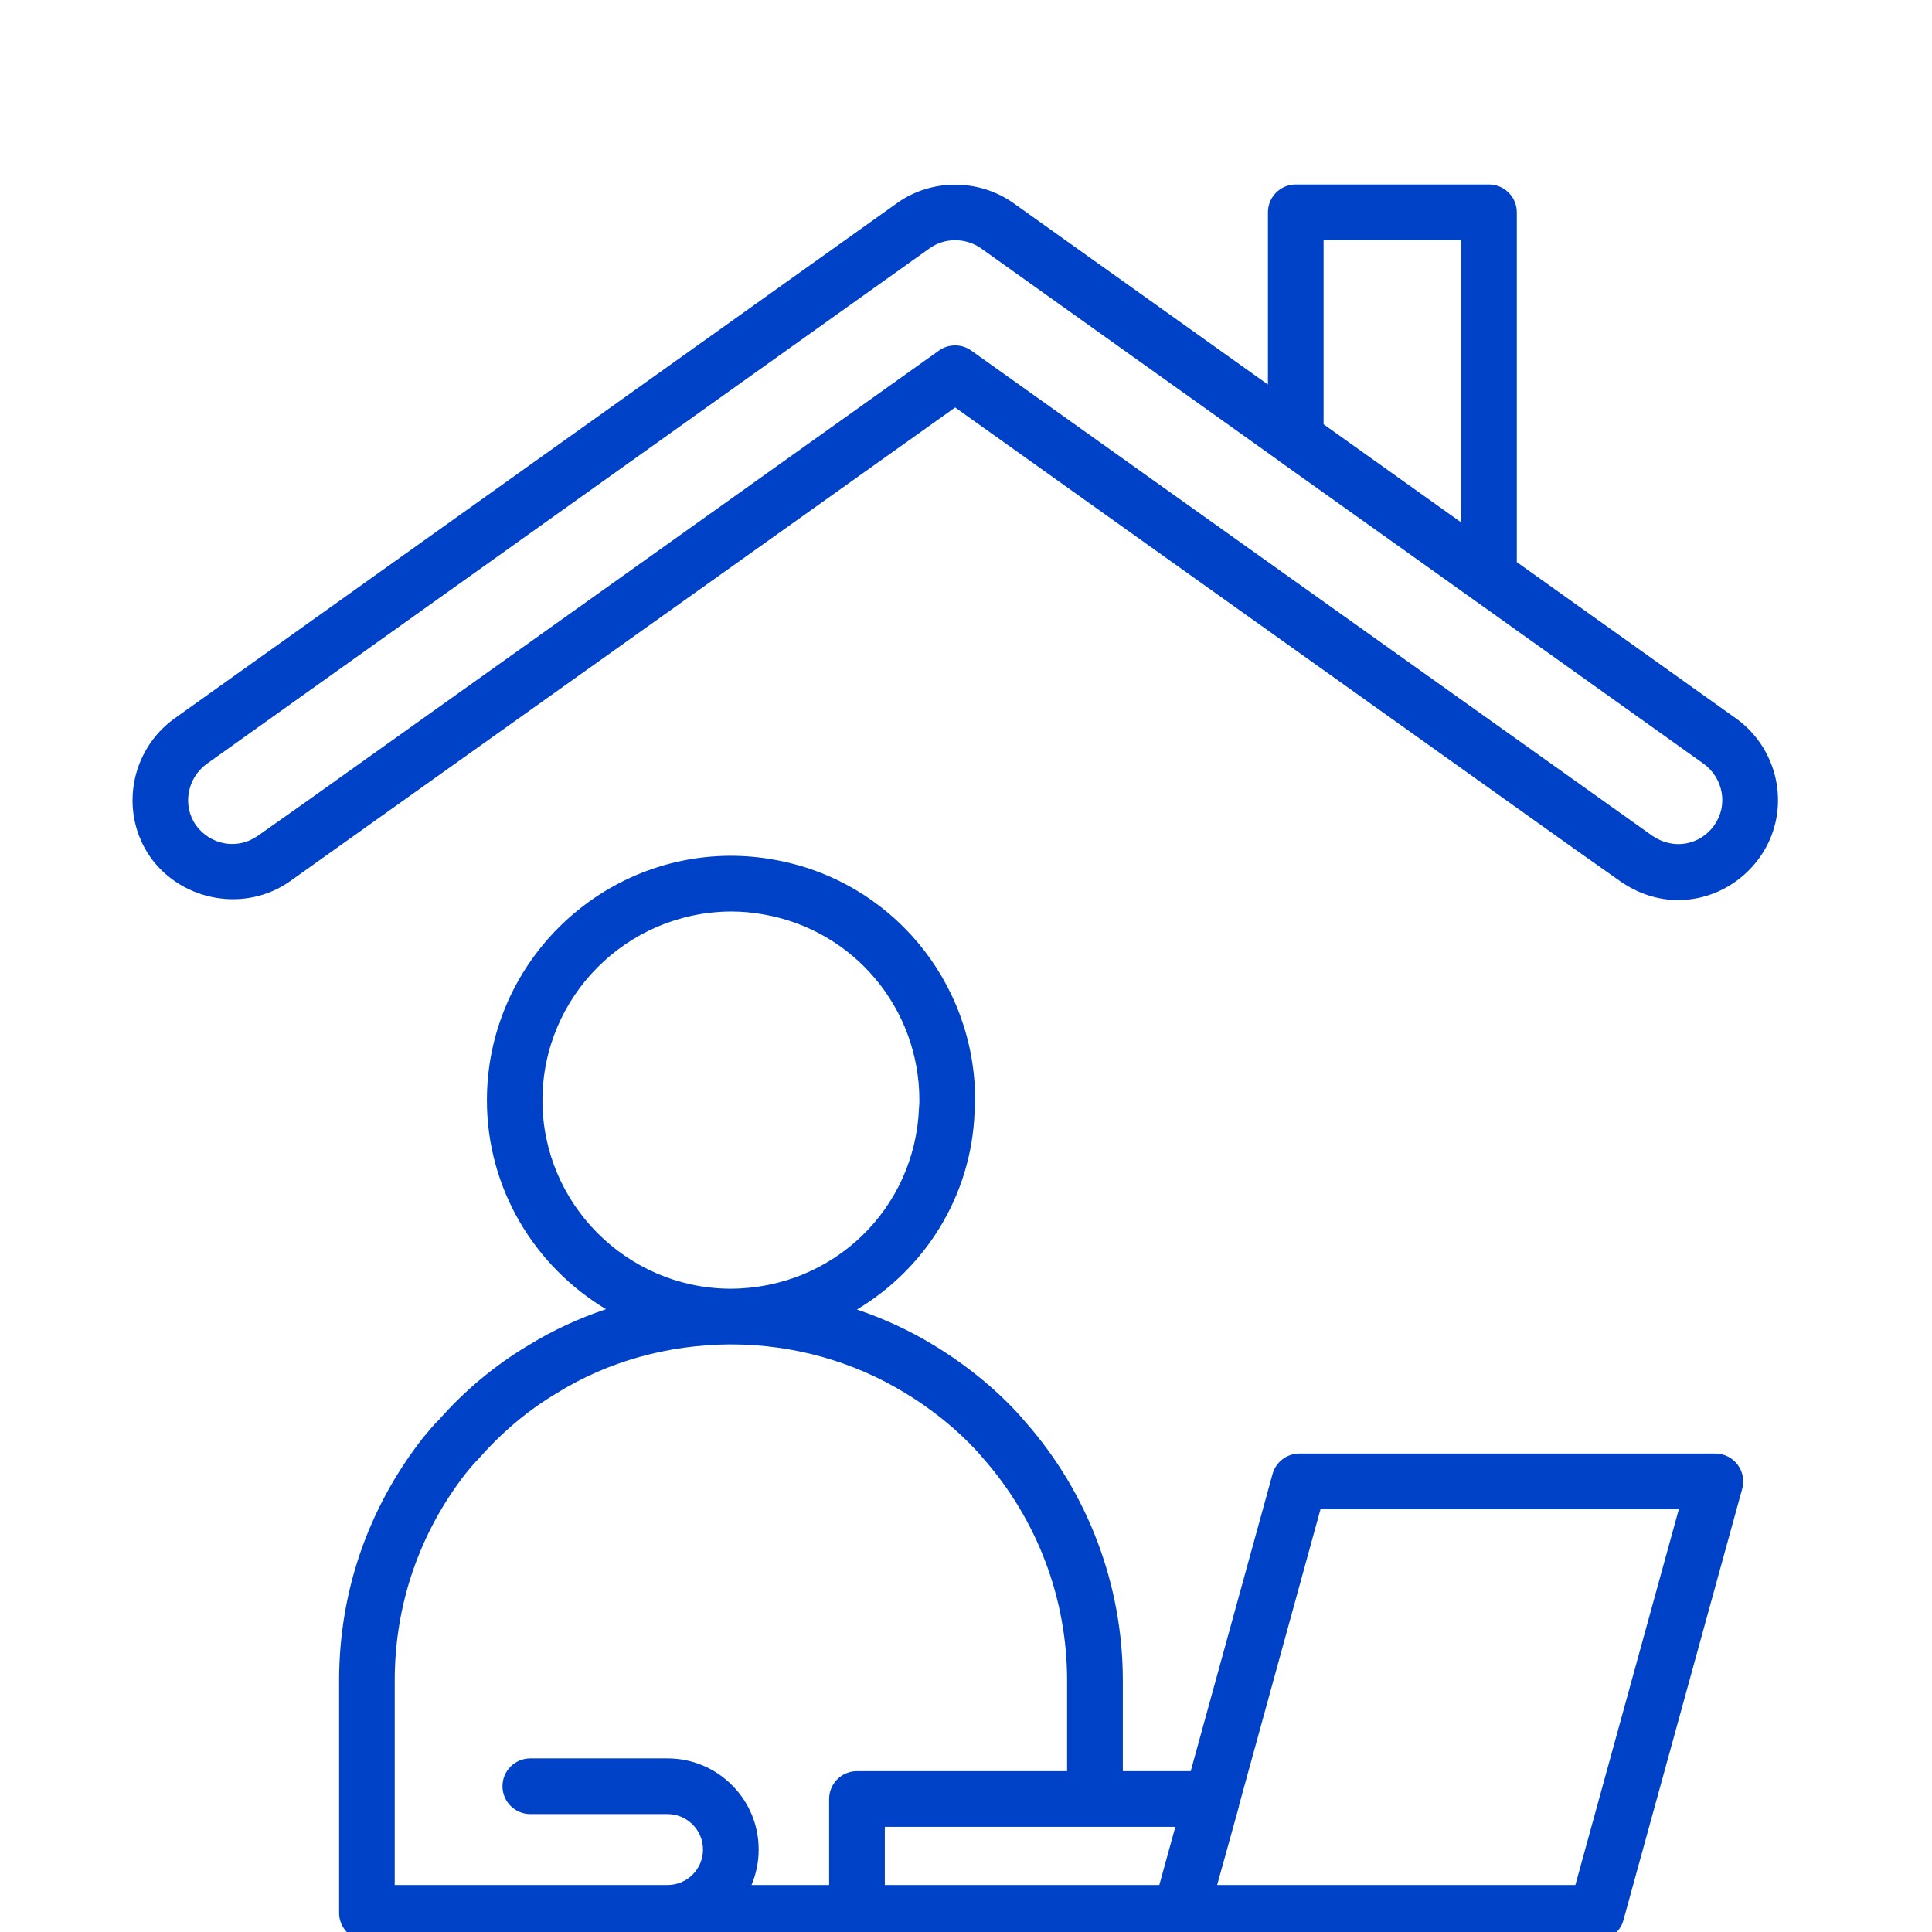
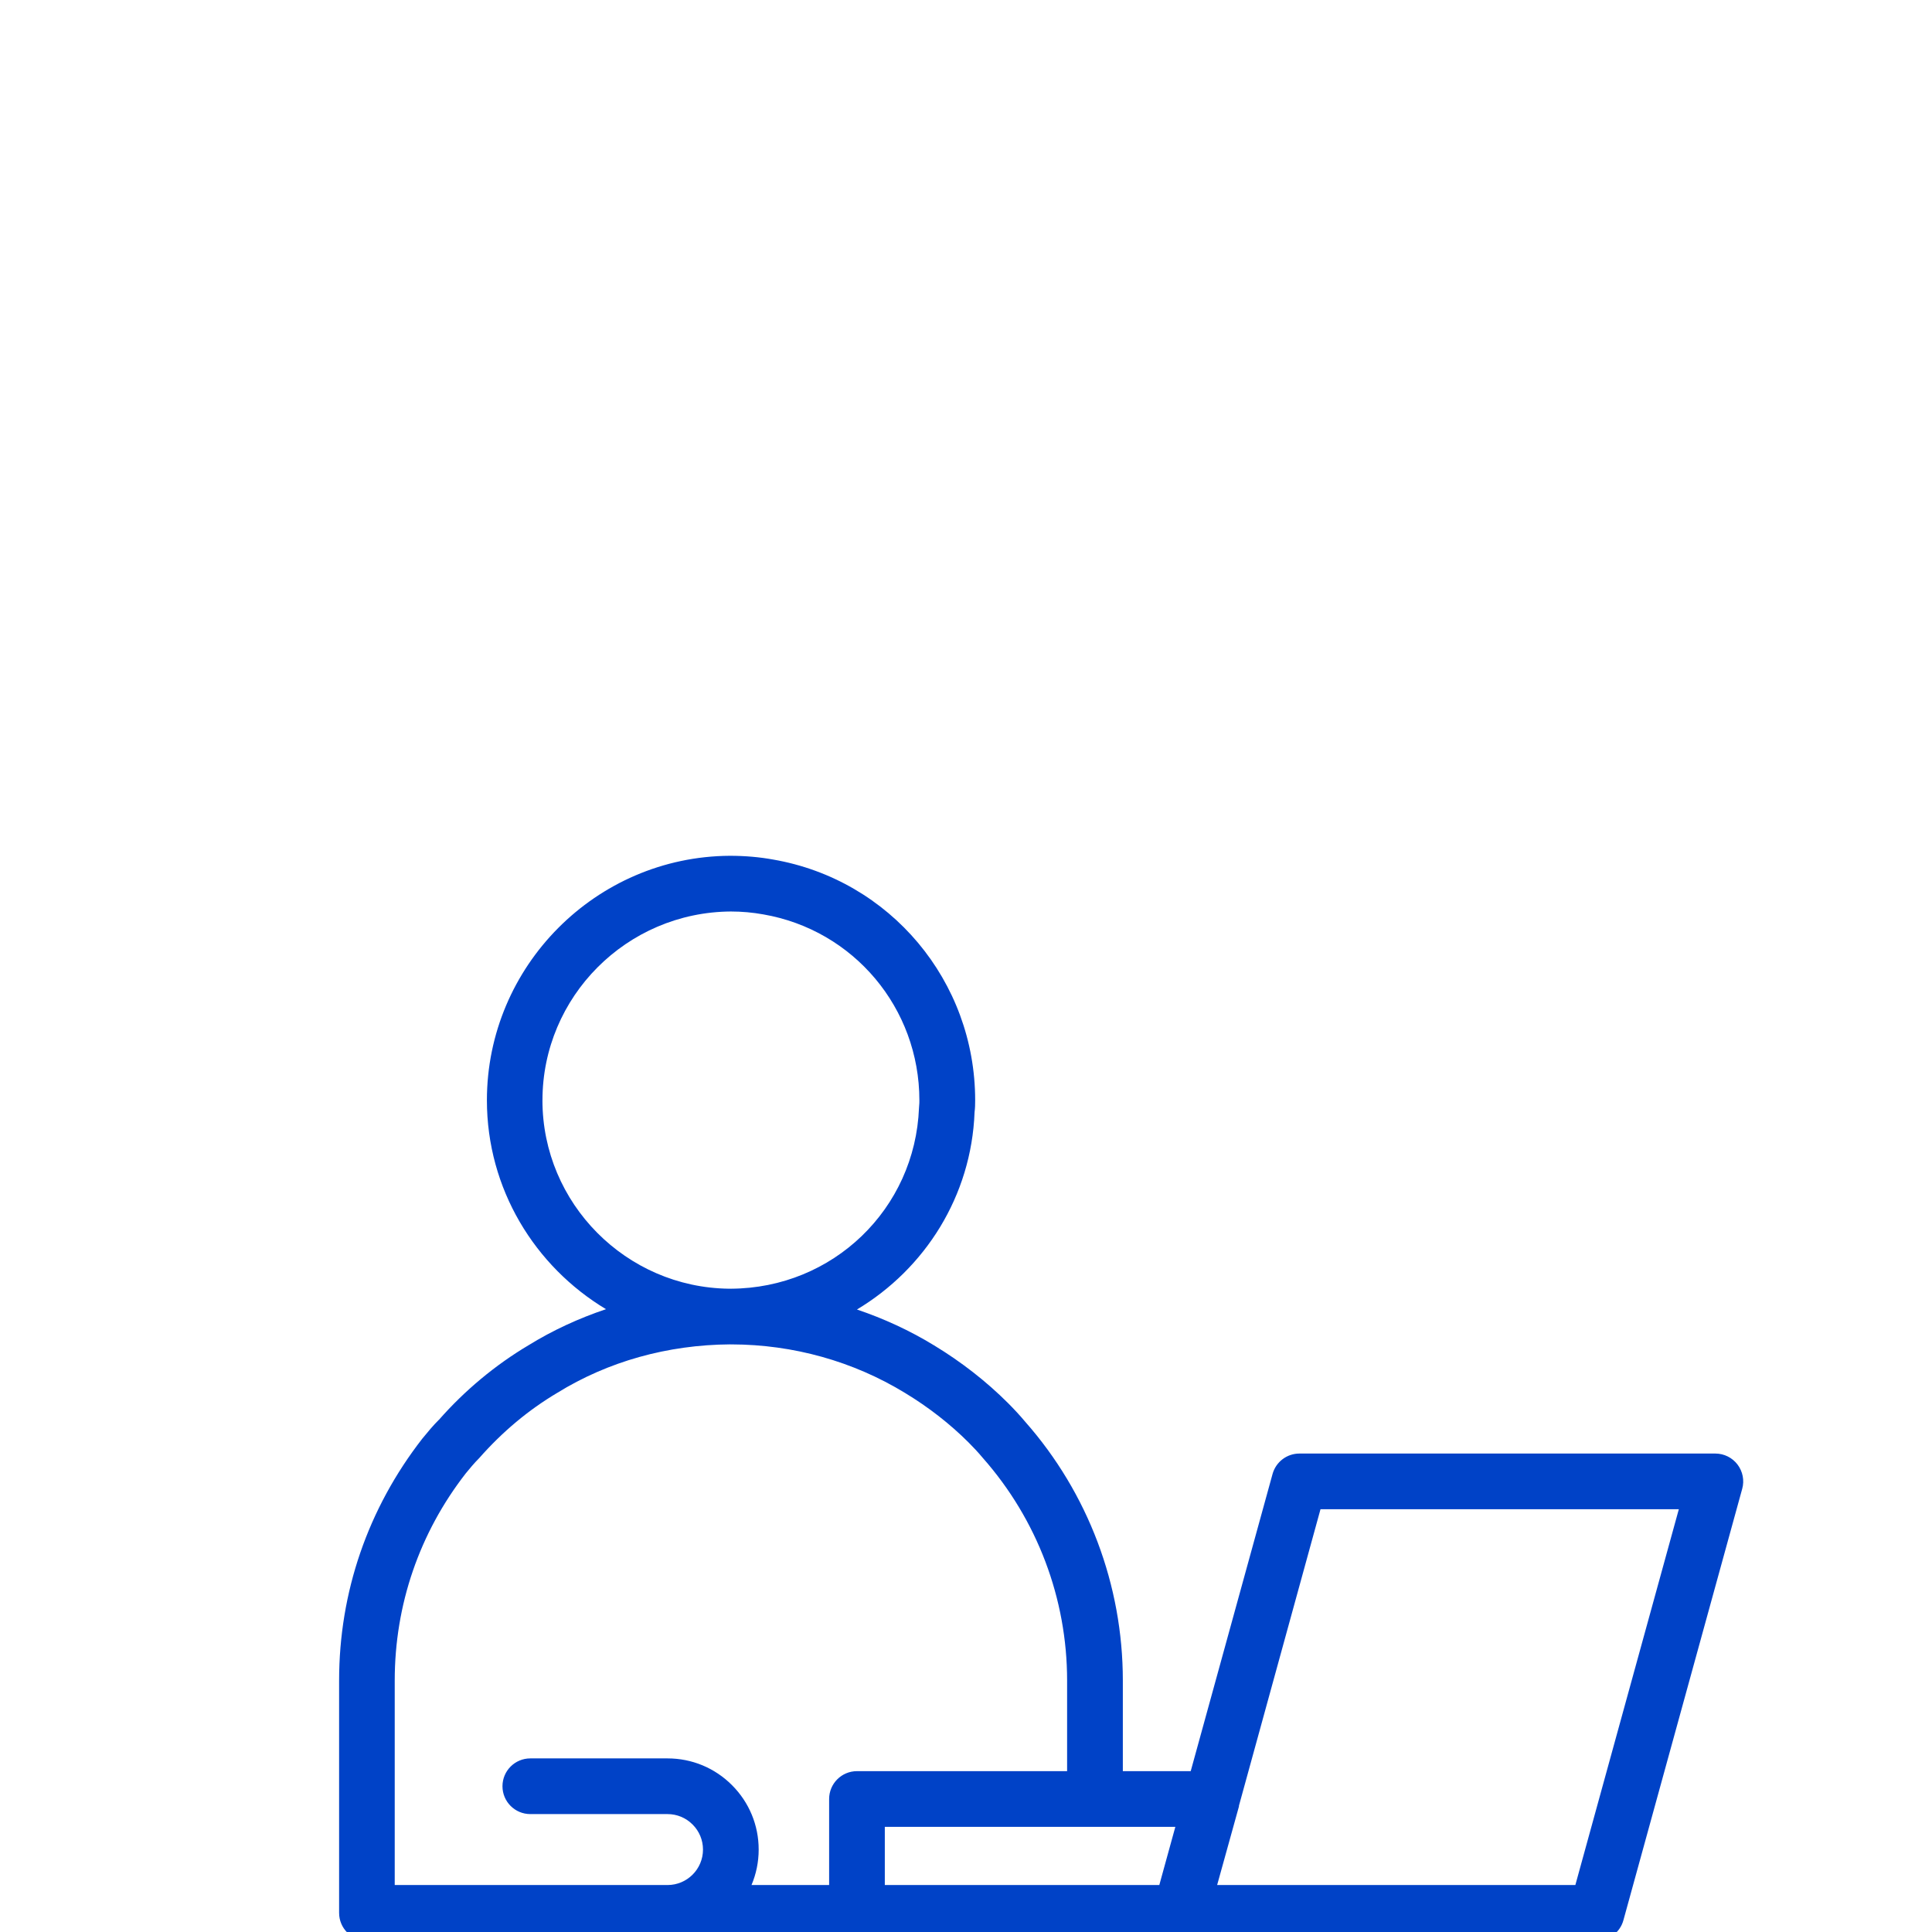
<svg xmlns="http://www.w3.org/2000/svg" width="90" height="90" viewBox="0 0 90 90" fill="none">
  <g clip-path="url(#clip0_20377_2526)">
    <path d="M20.44 66.144C20.18 66.402 19.936 66.695 19.673 67.017C17.137 70.277 15.797 74.175 15.797 78.284V89.109C15.797 89.826 16.378 90.406 17.094 90.406H74.374C74.958 90.406 75.47 90.016 75.624 89.454L81.159 69.354C81.267 68.964 81.185 68.546 80.94 68.223C80.695 67.902 80.314 67.712 79.909 67.712H60.53C59.948 67.712 59.437 68.101 59.281 68.662L55.468 82.507H52.306V78.284C52.306 73.836 50.683 69.546 47.76 66.233C47.504 65.926 47.232 65.636 46.959 65.362C45.944 64.348 44.783 63.443 43.515 62.674C42.382 61.981 41.175 61.426 39.92 61.002C43.092 59.102 45.253 55.717 45.399 51.81C45.424 51.617 45.427 51.449 45.427 51.255C45.427 45.702 41.465 40.984 36.017 40.041C35.374 39.925 34.714 39.866 33.995 39.866C27.757 39.903 22.682 45.014 22.682 51.255C22.682 55.375 24.906 58.991 28.229 60.987C26.962 61.412 25.749 61.97 24.622 62.666C23.066 63.59 21.641 64.781 20.444 66.144H20.44ZM61.514 70.306H78.206L73.386 87.812H56.699L57.715 84.151C57.718 84.14 57.713 84.127 57.716 84.114L61.514 70.306ZM54.005 87.812H41.218V85.101H54.752L54.005 87.812ZM25.27 51.256C25.27 46.436 29.188 42.489 34.049 42.461C34.555 42.461 35.059 42.506 35.559 42.596C39.771 43.325 42.828 46.967 42.828 51.256C42.828 51.338 42.83 51.409 42.811 51.602C42.63 56.317 38.803 60.011 34.048 60.033C34.031 60.033 34.014 60.032 33.996 60.032C33.984 60.032 33.973 60.032 33.961 60.033C29.164 59.98 25.269 56.053 25.269 51.256H25.27ZM34.019 62.627C34.03 62.627 34.039 62.629 34.049 62.629C34.059 62.629 34.071 62.627 34.081 62.627C36.952 62.634 39.744 63.413 42.162 64.89C43.258 65.554 44.254 66.33 45.12 67.195C45.338 67.414 45.558 67.646 45.787 67.92C48.317 70.788 49.71 74.469 49.71 78.284V82.507H39.921C39.206 82.507 38.624 83.087 38.624 83.804V87.812H35.008C35.223 87.304 35.342 86.745 35.342 86.16C35.342 85.027 34.9 83.96 34.098 83.158C33.296 82.355 32.23 81.913 31.095 81.913H24.704C23.988 81.913 23.407 82.493 23.407 83.21C23.407 83.927 23.988 84.507 24.704 84.507H31.095C31.536 84.507 31.951 84.679 32.263 84.992C32.576 85.304 32.748 85.721 32.748 86.16C32.748 87.072 32.007 87.812 31.095 87.812H18.388V78.284C18.388 74.754 19.54 71.41 21.695 68.638C21.883 68.41 22.069 68.18 22.327 67.92C23.402 66.699 24.617 65.681 25.96 64.884C28.321 63.425 31.093 62.645 34.018 62.626L34.019 62.627Z" fill="#0042C7" />
-     <path d="M80.878 33.473L70.659 26.185V9.891C70.659 9.173 70.078 8.594 69.362 8.594H60.361C59.646 8.594 59.065 9.173 59.065 9.891V17.914L47.177 9.437C45.562 8.319 43.384 8.328 41.806 9.448L8.116 33.478C6.038 34.984 5.548 37.892 7.034 39.973C8.529 42.013 11.461 42.511 13.52 41.045L44.494 18.982L73.274 39.497L75.477 41.053C76.314 41.633 77.223 41.929 78.178 41.929C79.664 41.929 81.078 41.193 81.961 39.961C83.452 37.895 82.971 34.989 80.879 33.472L80.878 33.473ZM61.658 11.188H68.065V24.333L66.542 23.248L61.658 19.765V11.188ZM79.856 38.445L79.853 38.45C79.2 39.365 77.963 39.619 76.964 38.929L45.246 16.332C45.021 16.171 44.757 16.091 44.493 16.091C44.228 16.091 43.965 16.171 43.739 16.332L14.215 37.379L12.019 38.929C11.066 39.606 9.805 39.366 9.135 38.452C8.484 37.54 8.71 36.251 9.632 35.583L43.313 11.561C44.016 11.062 44.98 11.072 45.686 11.558L59.577 21.466C59.589 21.476 59.596 21.487 59.608 21.495L64.674 25.102L79.361 35.578C80.289 36.252 80.511 37.537 79.853 38.444L79.856 38.445Z" fill="#0042C7" />
  </g>
  <defs>
    <clipPath id="clip0_20377_2526">
      <rect width="83" height="83" fill="white" transform="translate(3 7)" />
    </clipPath>
  </defs>
</svg>